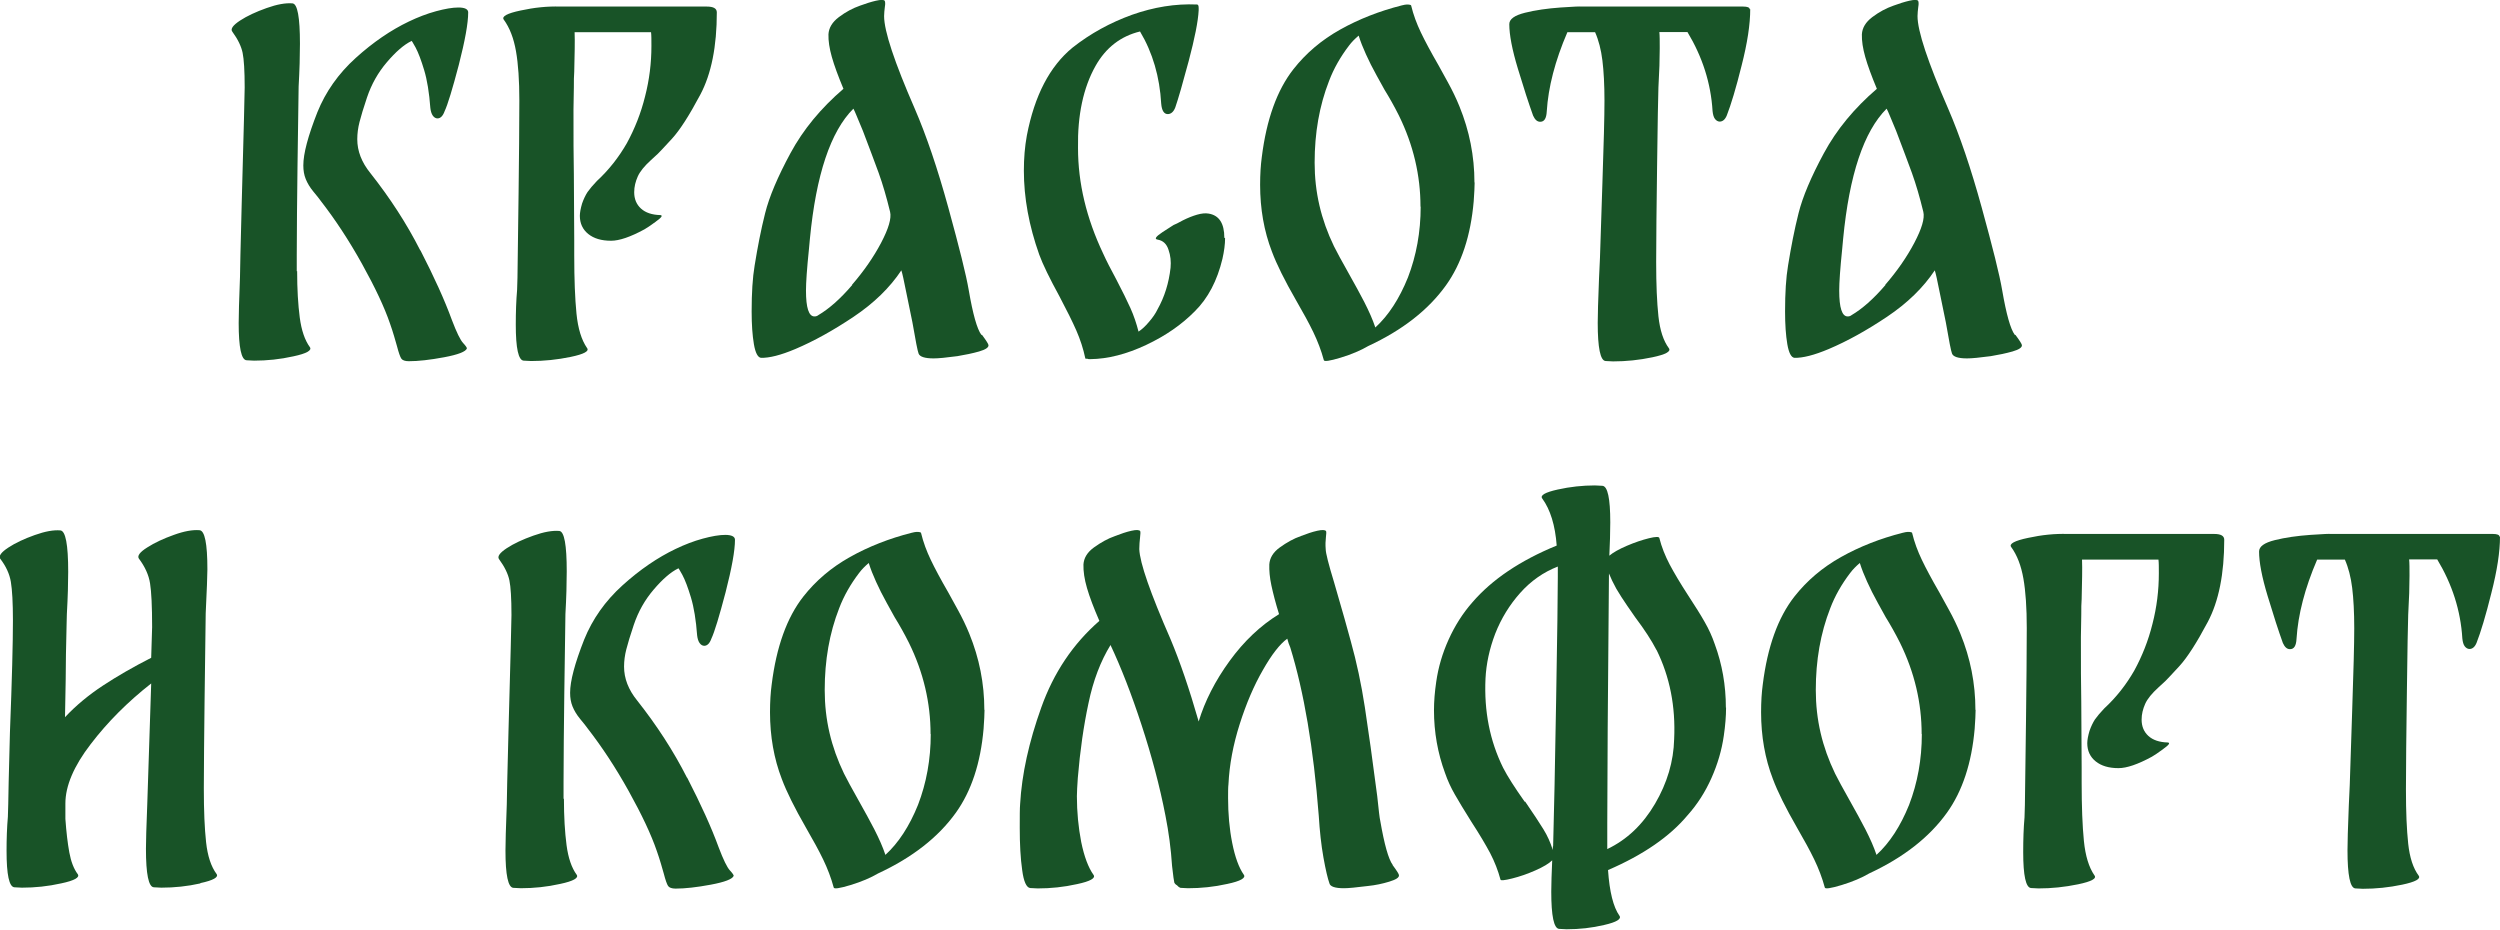
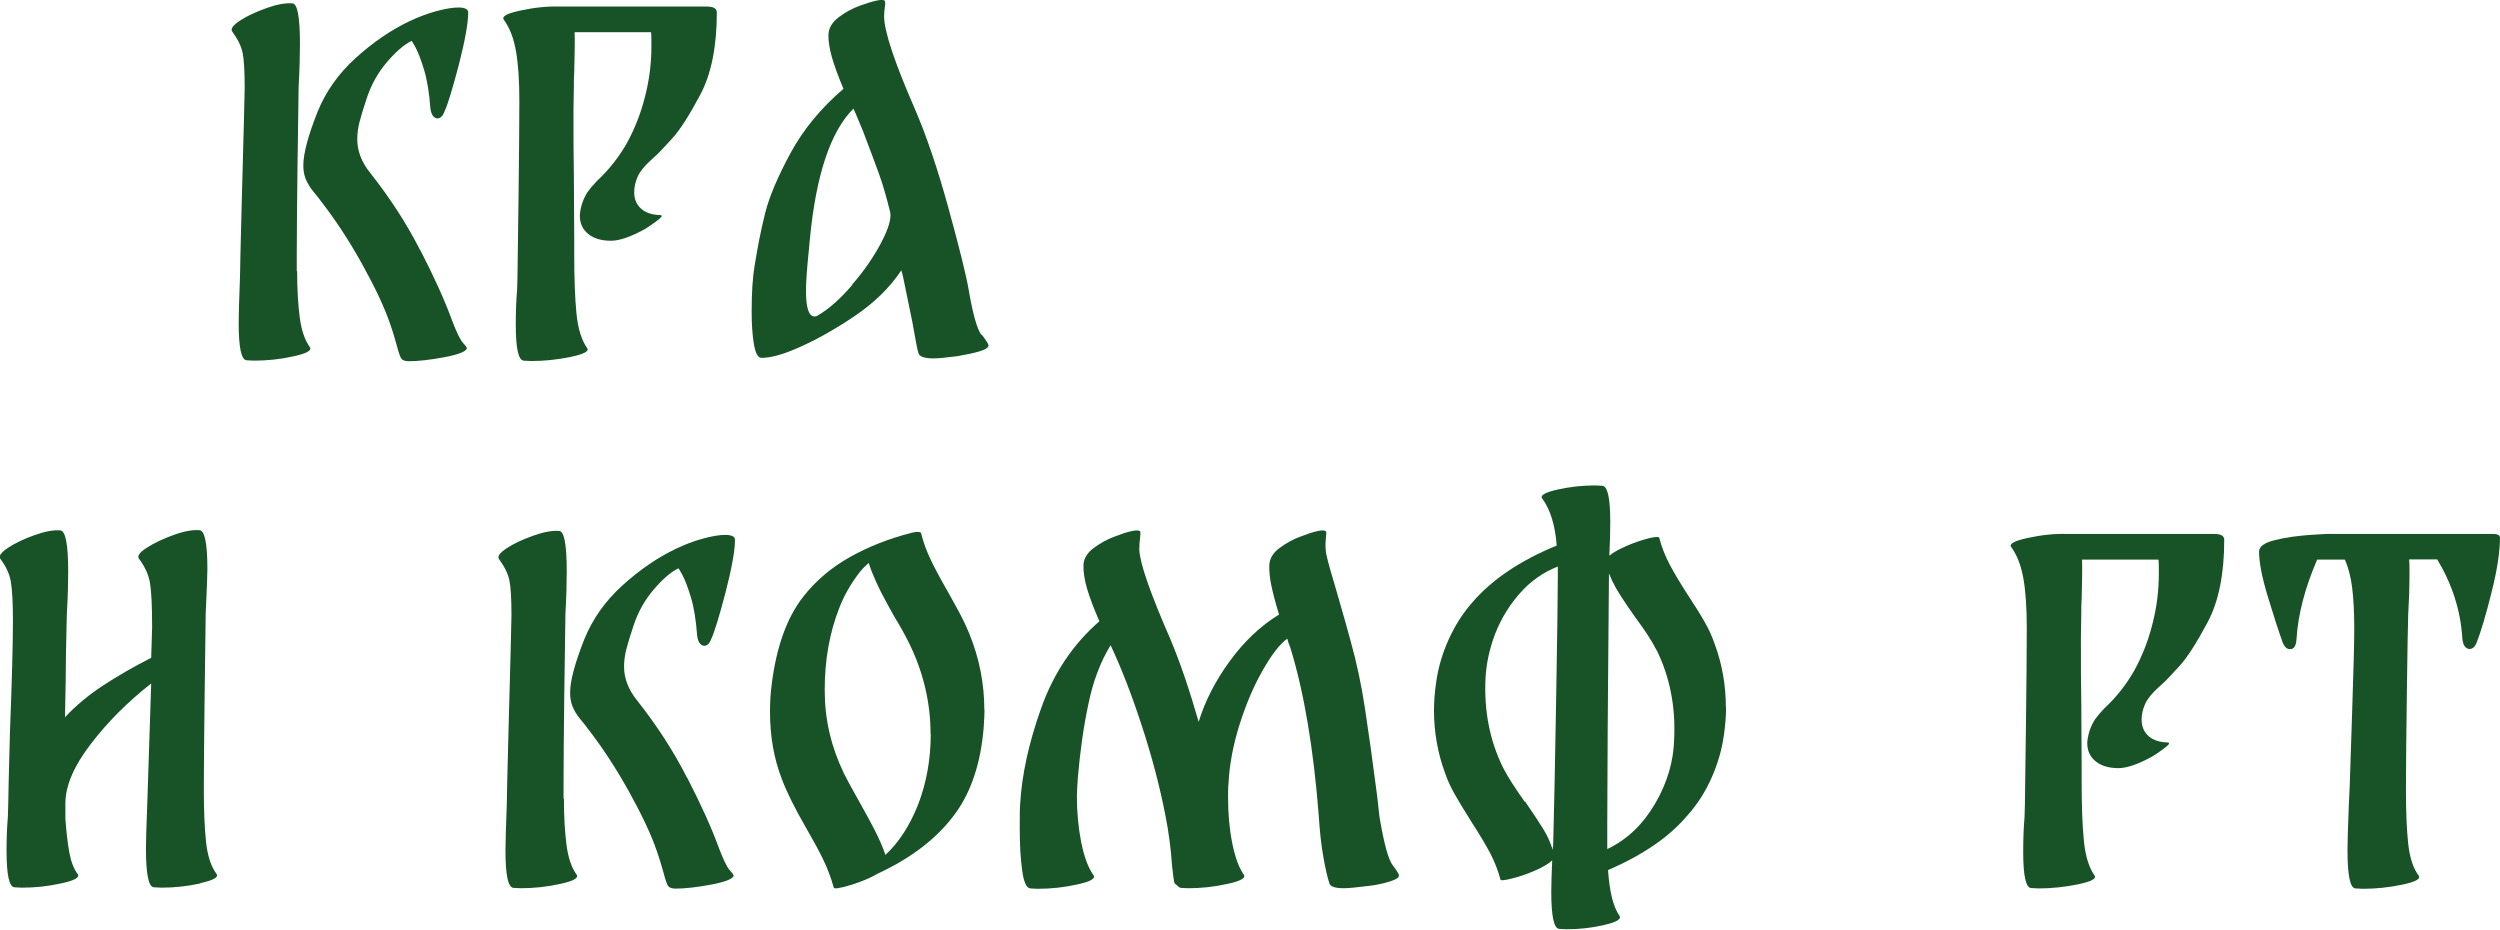
<svg xmlns="http://www.w3.org/2000/svg" id="_Слой_1" data-name="Слой_1" viewBox="0 0 133.44 49.62">
  <defs>
    <style> .cls-1 { fill: #185327; } </style>
  </defs>
  <path class="cls-1" d="M15.86,14.47c0,.97.05,1.79.14,2.48.09.68.27,1.21.54,1.58.12.17-.17.34-.88.49-.71.16-1.41.23-2.1.23l-.4-.02c-.28-.02-.42-.68-.42-1.99,0-.38.02-1.2.07-2.46,0-.27.03-1.56.09-3.87.11-3.94.16-6.02.16-6.24,0-.89-.04-1.51-.11-1.85-.07-.34-.25-.72-.55-1.13-.11-.14.03-.34.41-.59.38-.25.86-.47,1.42-.67.56-.2,1.02-.28,1.38-.25.27.02.4.74.4,2.16,0,.63-.02,1.38-.07,2.28-.02,1.05-.04,2.46-.06,4.25-.02,1.78-.04,3.36-.04,4.74v.87ZM22.44,13.36c.73,1.42,1.29,2.65,1.68,3.72.25.66.45,1.07.6,1.23.15.16.21.26.2.29-.06.17-.47.33-1.22.47-.75.14-1.38.21-1.88.21-.2,0-.34-.05-.4-.14s-.14-.31-.23-.66c-.03-.11-.08-.28-.15-.52-.07-.23-.14-.46-.22-.68-.3-.88-.8-1.94-1.5-3.2-.7-1.26-1.44-2.38-2.21-3.37-.06-.09-.19-.25-.38-.48-.19-.23-.32-.45-.41-.67-.09-.22-.13-.46-.13-.73,0-.63.25-1.57.75-2.84.44-1.09,1.12-2.06,2.05-2.9.93-.84,1.87-1.48,2.83-1.94.48-.23.97-.42,1.45-.55.48-.13.88-.2,1.2-.2.34,0,.52.09.52.26,0,.58-.17,1.51-.5,2.8-.34,1.29-.59,2.12-.76,2.48-.09.25-.22.38-.38.38-.09,0-.18-.05-.25-.15-.07-.1-.11-.24-.13-.41-.06-.81-.17-1.49-.33-2.02s-.31-.93-.46-1.21c-.15-.27-.22-.39-.22-.34-.41.2-.84.58-1.31,1.13-.47.55-.82,1.17-1.06,1.88-.19.56-.32,1-.4,1.31-.08.31-.12.62-.12.92,0,.63.23,1.23.7,1.81,1.05,1.33,1.94,2.7,2.66,4.12Z" />
  <path class="cls-1" d="M35.02,11.82c-.3.22-.51.36-.62.42-.75.41-1.35.61-1.78.61-.52,0-.92-.12-1.22-.36-.3-.24-.45-.57-.45-.97,0-.17.04-.39.12-.66.08-.23.18-.44.29-.61.12-.17.29-.37.5-.59.64-.59,1.17-1.27,1.6-2.02.42-.77.75-1.6.97-2.49.23-.89.34-1.79.34-2.7,0-.33,0-.57-.02-.73h-4.08c.02.5,0,1.2-.02,2.11-.02.22-.02.49-.02.82l-.02,1.2c0,1.45,0,2.61.02,3.47l.02,3.5v.8c0,1.28.04,2.32.12,3.12.08.8.27,1.41.56,1.83.14.17-.15.33-.87.48-.72.15-1.42.22-2.11.22l-.4-.02c-.28-.02-.42-.66-.42-1.92,0-.67.02-1.29.07-1.85l.02-.66c.02-1.19.04-2.71.06-4.56.02-1.85.04-3.48.04-4.89,0-1.08-.06-1.96-.18-2.64s-.33-1.24-.65-1.68c-.13-.17.18-.34.9-.49.73-.16,1.43-.23,2.1-.21h7.83c.36,0,.54.1.54.31,0,1.81-.29,3.28-.88,4.39-.59,1.11-1.09,1.89-1.51,2.35s-.67.72-.75.8l-.38.35c-.34.31-.58.6-.7.87s-.19.55-.19.84c0,.36.12.65.36.87.24.22.59.34,1.04.35.14.02.06.13-.25.35Z" />
  <path class="cls-1" d="M52.42,17.88c.23.31.34.49.34.54.02.12-.15.24-.5.34-.35.1-.74.18-1.16.25-.59.08-1.02.12-1.27.12-.47,0-.74-.09-.8-.26-.05-.12-.16-.68-.33-1.67-.08-.38-.18-.9-.32-1.56-.13-.66-.22-1.07-.27-1.21-.61.92-1.46,1.75-2.55,2.48-1.09.73-2.12,1.3-3.11,1.72-.78.33-1.39.48-1.83.47-.17-.02-.3-.26-.38-.73-.08-.47-.12-1.05-.12-1.74,0-.99.05-1.81.16-2.46.16-.99.34-1.92.56-2.79.22-.88.67-1.94,1.35-3.2.68-1.26,1.62-2.4,2.83-3.44-.28-.67-.49-1.24-.62-1.7-.13-.46-.19-.86-.18-1.21.02-.34.2-.65.56-.92.36-.27.73-.47,1.13-.61.3-.11.58-.2.84-.26s.42-.06.47,0c.03.05.04.16.01.33-.02.17-.04.34-.04.49,0,.8.55,2.45,1.64,4.95.61,1.41,1.21,3.17,1.79,5.28s.95,3.58,1.09,4.41c.22,1.27.44,2.06.67,2.37ZM45.47,15.21c.64-.74,1.16-1.49,1.56-2.25.4-.76.56-1.31.48-1.65-.19-.78-.39-1.47-.61-2.08-.22-.6-.5-1.35-.84-2.24l-.35-.84c-.06-.16-.12-.27-.16-.35-1.22,1.22-1.99,3.53-2.32,6.94l-.05.54c-.11,1.06-.16,1.81-.16,2.23,0,.92.15,1.38.45,1.38.08,0,.15-.02.21-.07.56-.33,1.17-.86,1.81-1.61Z" />
-   <path class="cls-1" d="M65.39,12.71c0,.33-.05.7-.14,1.1-.28,1.17-.77,2.11-1.48,2.81-.69.7-1.55,1.3-2.59,1.79s-2.04.75-2.99.76c-.06,0-.11,0-.14-.02-.08,0-.12,0-.12-.02-.11-.52-.27-1.01-.48-1.49-.21-.48-.51-1.08-.9-1.82-.53-.97-.89-1.71-1.08-2.23-.55-1.55-.82-3.04-.82-4.48,0-.66.05-1.28.16-1.88.41-2.13,1.22-3.69,2.44-4.69.95-.75,2.01-1.33,3.17-1.75,1.16-.41,2.31-.6,3.47-.55.06,0,.09.06.09.19v.12c-.03.59-.21,1.49-.53,2.7-.32,1.2-.56,2.03-.72,2.49-.09.23-.23.35-.4.35-.2,0-.32-.19-.35-.56-.08-1.42-.45-2.71-1.13-3.85-1.03.25-1.82.86-2.37,1.83-.66,1.17-.97,2.64-.94,4.39,0,1.88.45,3.75,1.34,5.63.17.38.41.84.7,1.38.33.63.58,1.14.76,1.54.18.4.32.82.43,1.25.17-.11.36-.28.56-.52.2-.23.35-.45.45-.66.38-.67.61-1.42.7-2.23.03-.33,0-.65-.11-.96-.1-.31-.29-.49-.58-.54-.19-.03-.1-.16.26-.4.36-.23.56-.36.59-.38.08-.03.25-.11.5-.25.26-.13.51-.23.75-.3.24-.07.45-.09.62-.06.56.09.84.52.84,1.29Z" />
-   <path class="cls-1" d="M78.71,9.74c0,.23-.02.57-.05,1.01-.16,1.83-.65,3.32-1.48,4.48-.94,1.31-2.32,2.39-4.15,3.24-.39.23-.88.44-1.47.62s-.89.22-.9.13c-.14-.52-.33-1.01-.56-1.49-.23-.48-.54-1.04-.92-1.7-.61-1.06-1.04-1.93-1.29-2.6-.42-1.09-.63-2.28-.63-3.57,0-.55.03-1.04.09-1.48.25-2,.81-3.57,1.69-4.69.66-.84,1.49-1.55,2.49-2.11,1-.56,2.1-.99,3.28-1.29.12-.03.22-.05.28-.05.14,0,.22.02.23.05.12.5.3.98.52,1.44.22.46.53,1.04.94,1.75.08.14.24.44.49.89.25.45.46.89.63,1.31.53,1.3.8,2.65.8,4.06ZM75.82,11.03c0-1.67-.38-3.29-1.15-4.86-.25-.5-.51-.96-.77-1.38-.06-.11-.2-.36-.42-.76-.22-.4-.41-.77-.57-1.13-.16-.35-.29-.68-.39-1-.2.17-.38.35-.52.54-.45.59-.81,1.22-1.06,1.88-.52,1.33-.77,2.78-.77,4.36s.34,3.03,1.03,4.46c.12.25.41.78.87,1.6.25.44.5.9.75,1.38.25.49.45.94.59,1.36.7-.64,1.28-1.53,1.74-2.67.45-1.17.68-2.43.68-3.78Z" />
-   <path class="cls-1" d="M93.42.49c0,.8-.15,1.8-.46,3.01-.3,1.21-.57,2.1-.79,2.66-.09.22-.22.33-.38.33-.09,0-.18-.05-.25-.14s-.11-.23-.13-.42c-.09-1.49-.54-2.89-1.34-4.22h-1.5c.02.19.02.48.02.87,0,.55-.02,1.24-.07,2.09-.02.5-.04,1.87-.07,4.12-.03,2.24-.05,3.98-.05,5.2s.04,2.13.12,2.89c.08.75.27,1.32.56,1.71.12.17-.17.33-.88.48-.71.15-1.41.22-2.1.22l-.4-.02c-.28-.02-.42-.7-.42-2.04,0-.38.02-1.17.07-2.39l.05-1.08c.02-.58.06-1.91.13-3.99.07-2.08.11-3.54.11-4.39s-.04-1.58-.11-2.15-.2-1.08-.39-1.51h-1.48c-.66,1.53-1.02,2.94-1.1,4.22-.02.38-.13.56-.35.56-.16,0-.28-.11-.38-.33-.23-.64-.5-1.47-.81-2.5-.31-1.02-.46-1.82-.46-2.38,0-.27.28-.47.84-.61s1.2-.23,1.9-.28c.7-.05,1.06-.06,1.06-.05h8.68c.23,0,.35.05.35.14Z" />
-   <path class="cls-1" d="M107.58,17.88c.23.31.34.49.34.54.02.12-.15.24-.5.34-.35.1-.74.18-1.16.25-.59.08-1.02.12-1.27.12-.47,0-.74-.09-.8-.26-.05-.12-.16-.68-.33-1.67-.08-.38-.18-.9-.32-1.56-.13-.66-.22-1.07-.27-1.21-.61.92-1.46,1.75-2.55,2.48-1.09.73-2.12,1.3-3.11,1.72-.78.33-1.39.48-1.83.47-.17-.02-.3-.26-.38-.73-.08-.47-.12-1.05-.12-1.74,0-.99.05-1.81.16-2.46.16-.99.34-1.92.56-2.79.22-.88.67-1.94,1.35-3.2.68-1.26,1.62-2.4,2.83-3.44-.28-.67-.49-1.24-.62-1.7-.13-.46-.19-.86-.18-1.21.02-.34.2-.65.56-.92.36-.27.73-.47,1.13-.61.3-.11.58-.2.84-.26s.42-.06.47,0c.03.05.04.16.01.33-.02.17-.04.34-.04.49,0,.8.55,2.45,1.64,4.95.61,1.41,1.21,3.17,1.79,5.28s.95,3.58,1.09,4.41c.22,1.27.44,2.06.67,2.37ZM100.62,15.21c.64-.74,1.16-1.49,1.56-2.25.4-.76.56-1.31.48-1.65-.19-.78-.39-1.47-.61-2.08-.22-.6-.5-1.35-.84-2.24l-.35-.84c-.06-.16-.12-.27-.16-.35-1.22,1.22-1.99,3.53-2.32,6.94l-.05.54c-.11,1.06-.16,1.81-.16,2.23,0,.92.15,1.38.45,1.38.08,0,.15-.02.21-.07.56-.33,1.17-.86,1.81-1.61Z" />
  <path class="cls-1" d="M10.71,47.15c-.71.16-1.41.23-2.1.23l-.4-.02c-.28-.02-.42-.7-.42-2.06,0-.36.02-1.15.07-2.37l.21-6.45c-1.25.98-2.33,2.06-3.23,3.24-.9,1.17-1.35,2.23-1.35,3.17v.82c.05.7.12,1.3.21,1.79s.24.88.45,1.16c.12.17-.17.34-.88.49-.71.16-1.41.23-2.1.23l-.4-.02c-.28-.02-.42-.66-.42-1.95,0-.64.02-1.24.07-1.81l.02-.68c0-.3.03-1.57.09-3.82.11-2.82.16-4.81.16-5.98,0-.95-.04-1.64-.11-2.06s-.26-.84-.57-1.24c-.09-.14.05-.34.43-.59.38-.25.85-.47,1.41-.67.56-.2,1.01-.28,1.37-.25.28.02.42.75.42,2.21,0,.59-.02,1.34-.07,2.23,0-.03-.02.7-.05,2.18,0,.7-.02,1.82-.05,3.35.59-.63,1.27-1.19,2.03-1.69s1.61-.99,2.57-1.48l.05-1.64c0-1.11-.04-1.89-.11-2.33-.07-.45-.27-.89-.6-1.33-.09-.14.05-.34.45-.59.39-.25.86-.47,1.42-.67.55-.2,1.01-.28,1.37-.25.28.02.42.71.42,2.09,0,.31-.03,1.09-.09,2.35-.02,1.16-.04,2.7-.06,4.62-.02,1.92-.04,3.5-.04,4.72s.04,2.13.12,2.87c.08.74.27,1.31.56,1.7.12.17-.17.34-.88.49Z" />
  <path class="cls-1" d="M30.1,42.63c0,.97.05,1.79.14,2.48.09.68.27,1.21.54,1.58.12.17-.17.34-.88.49-.71.16-1.41.23-2.1.23l-.4-.02c-.28-.02-.42-.68-.42-1.99,0-.38.02-1.2.07-2.46,0-.27.03-1.56.09-3.87.11-3.94.16-6.02.16-6.24,0-.89-.04-1.51-.11-1.85-.07-.34-.25-.72-.55-1.13-.11-.14.03-.34.41-.59.38-.25.86-.47,1.42-.67.56-.2,1.02-.28,1.38-.25.27.02.4.74.4,2.16,0,.63-.02,1.38-.07,2.28-.02,1.05-.04,2.46-.06,4.25-.02,1.78-.04,3.36-.04,4.74v.87ZM36.68,41.51c.73,1.42,1.29,2.65,1.68,3.72.25.66.45,1.07.6,1.23.15.16.21.26.2.29-.06.17-.47.33-1.22.47-.75.14-1.38.21-1.88.21-.2,0-.34-.05-.4-.14s-.14-.31-.23-.66c-.03-.11-.08-.28-.15-.52-.07-.23-.14-.46-.22-.68-.3-.88-.8-1.94-1.5-3.2-.7-1.26-1.44-2.38-2.21-3.37-.06-.09-.19-.25-.38-.48-.19-.23-.32-.45-.41-.67-.09-.22-.13-.46-.13-.73,0-.63.25-1.57.75-2.84.44-1.09,1.12-2.06,2.05-2.9.93-.84,1.87-1.48,2.83-1.94.48-.23.97-.42,1.45-.55.48-.13.88-.2,1.2-.2.34,0,.52.09.52.26,0,.58-.17,1.51-.5,2.8-.34,1.29-.59,2.12-.76,2.48-.09.25-.22.38-.38.38-.09,0-.18-.05-.25-.15-.07-.1-.11-.24-.13-.41-.06-.81-.17-1.49-.33-2.02s-.31-.93-.46-1.21c-.15-.27-.22-.39-.22-.34-.41.2-.84.58-1.31,1.13-.47.55-.82,1.17-1.06,1.88-.19.56-.32,1-.4,1.31-.08.31-.12.62-.12.92,0,.63.23,1.23.7,1.81,1.05,1.33,1.94,2.7,2.66,4.12Z" />
  <path class="cls-1" d="M52.55,37.89c0,.23-.02.57-.05,1.01-.16,1.83-.65,3.32-1.48,4.48-.94,1.31-2.32,2.39-4.15,3.24-.39.23-.88.44-1.47.62s-.89.22-.9.13c-.14-.52-.33-1.01-.56-1.49-.23-.48-.54-1.04-.92-1.7-.61-1.06-1.04-1.93-1.29-2.6-.42-1.09-.63-2.28-.63-3.57,0-.55.03-1.04.09-1.48.25-2,.81-3.57,1.69-4.69.66-.84,1.49-1.55,2.49-2.11,1-.56,2.1-.99,3.28-1.29.12-.03.22-.05.28-.05.14,0,.22.02.23.05.12.5.3.98.52,1.44.22.46.53,1.04.94,1.75.08.14.24.44.49.89.25.45.46.89.63,1.31.53,1.3.8,2.65.8,4.06ZM49.67,39.18c0-1.67-.38-3.29-1.15-4.86-.25-.5-.51-.96-.77-1.38-.06-.11-.2-.36-.42-.76-.22-.4-.41-.77-.57-1.13-.16-.35-.29-.68-.39-1-.2.17-.38.35-.52.54-.45.59-.81,1.22-1.06,1.88-.52,1.33-.77,2.78-.77,4.36s.34,3.03,1.03,4.46c.12.25.41.78.87,1.6.25.44.5.9.75,1.38.25.49.45.94.59,1.36.7-.64,1.28-1.53,1.74-2.67.45-1.17.68-2.43.68-3.78Z" />
-   <path class="cls-1" d="M74.33,46.17c.23.31.34.49.34.54.02.13-.16.24-.52.35s-.74.19-1.13.23c-.63.08-1.06.12-1.29.12-.47,0-.73-.09-.77-.26-.09-.25-.2-.71-.32-1.38-.12-.67-.2-1.42-.25-2.23-.28-3.61-.79-6.61-1.52-8.98-.06-.14-.12-.3-.16-.47-.39.28-.83.84-1.3,1.67-.48.83-.89,1.79-1.24,2.89s-.55,2.17-.6,3.21c-.02.16-.02.4-.02.73,0,.84.07,1.65.22,2.4.15.76.36,1.33.62,1.7.12.17-.17.34-.88.49-.71.16-1.41.23-2.1.23l-.4-.02c-.08-.03-.14-.08-.19-.14-.06-.03-.11-.08-.14-.14-.02-.06-.06-.36-.12-.89-.06-.92-.18-1.81-.35-2.67-.31-1.6-.74-3.21-1.28-4.86s-1.09-3.06-1.65-4.25v-.02c-.53.86-.93,1.9-1.18,3.11-.26,1.21-.45,2.54-.57,3.98-.03.44-.05.77-.05.99,0,.84.08,1.66.23,2.44.16.78.38,1.37.66,1.76.12.17-.17.34-.88.49-.71.16-1.41.23-2.1.23l-.4-.02c-.2-.02-.35-.34-.43-.96-.09-.62-.13-1.38-.13-2.25,0-.63,0-1.05.02-1.27.09-1.6.47-3.32,1.13-5.16.66-1.85,1.69-3.39,3.1-4.62-.3-.69-.52-1.27-.66-1.75-.14-.48-.2-.9-.19-1.26.02-.34.2-.65.56-.91s.73-.47,1.13-.61c.31-.12.6-.22.87-.28.27-.06.42-.05.47.02.02.05.01.16-.01.35-.02.19-.04.39-.04.61.03.74.59,2.34,1.67,4.81.5,1.19,1,2.65,1.5,4.39.33-1.09.88-2.17,1.65-3.23.77-1.06,1.65-1.89,2.64-2.5-.19-.61-.32-1.12-.41-1.54s-.12-.79-.11-1.11c.02-.34.2-.65.56-.91s.73-.47,1.13-.61c.31-.12.6-.22.87-.28.27-.06.42-.05.47.02.02.05.01.16-.01.34s-.03.39-.01.62c0,.2.15.8.45,1.78.44,1.5.73,2.55.89,3.14.31,1.11.56,2.28.75,3.52.19,1.24.41,2.81.66,4.74.08.77.13,1.2.16,1.31.22,1.27.44,2.06.67,2.37Z" />
+   <path class="cls-1" d="M74.33,46.17c.23.31.34.49.34.54.02.13-.16.24-.52.35s-.74.19-1.13.23c-.63.08-1.06.12-1.29.12-.47,0-.73-.09-.77-.26-.09-.25-.2-.71-.32-1.38-.12-.67-.2-1.42-.25-2.23-.28-3.61-.79-6.61-1.52-8.98-.06-.14-.12-.3-.16-.47-.39.28-.83.84-1.3,1.67-.48.83-.89,1.79-1.24,2.89s-.55,2.17-.6,3.21c-.02.16-.02.4-.02.73,0,.84.07,1.65.22,2.4.15.76.36,1.33.62,1.7.12.17-.17.34-.88.49-.71.16-1.41.23-2.1.23l-.4-.02c-.08-.03-.14-.08-.19-.14-.06-.03-.11-.08-.14-.14-.02-.06-.06-.36-.12-.89-.06-.92-.18-1.81-.35-2.67-.31-1.6-.74-3.21-1.28-4.86s-1.09-3.06-1.65-4.25c-.53.86-.93,1.9-1.18,3.11-.26,1.21-.45,2.54-.57,3.98-.03.44-.05.77-.05.99,0,.84.08,1.66.23,2.44.16.78.38,1.37.66,1.76.12.17-.17.34-.88.49-.71.16-1.41.23-2.1.23l-.4-.02c-.2-.02-.35-.34-.43-.96-.09-.62-.13-1.38-.13-2.25,0-.63,0-1.05.02-1.27.09-1.6.47-3.32,1.13-5.16.66-1.85,1.69-3.39,3.1-4.62-.3-.69-.52-1.27-.66-1.75-.14-.48-.2-.9-.19-1.26.02-.34.2-.65.56-.91s.73-.47,1.13-.61c.31-.12.6-.22.87-.28.27-.06.42-.05.47.02.02.05.01.16-.01.35-.02.19-.04.39-.04.61.03.74.59,2.34,1.67,4.81.5,1.19,1,2.65,1.5,4.39.33-1.09.88-2.17,1.65-3.23.77-1.06,1.65-1.89,2.64-2.5-.19-.61-.32-1.12-.41-1.54s-.12-.79-.11-1.11c.02-.34.2-.65.56-.91s.73-.47,1.13-.61c.31-.12.6-.22.87-.28.27-.06.42-.05.47.02.02.05.01.16-.01.34s-.03.39-.01.62c0,.2.15.8.45,1.78.44,1.5.73,2.55.89,3.14.31,1.11.56,2.28.75,3.52.19,1.24.41,2.81.66,4.74.08.77.13,1.2.16,1.31.22,1.27.44,2.06.67,2.37Z" />
  <path class="cls-1" d="M92.13,37.77c0,.45-.04.95-.12,1.5-.11.77-.33,1.52-.66,2.26-.33.74-.75,1.4-1.27,1.98-.95,1.14-2.37,2.12-4.25,2.93.08,1.16.28,1.97.61,2.44.12.17-.15.34-.81.49-.67.16-1.33.23-2.01.23l-.4-.02c-.28-.02-.42-.68-.42-1.99,0-.42.02-.98.05-1.67-.17.17-.47.35-.9.54-.43.19-.84.33-1.24.43-.4.1-.61.12-.62.06-.13-.48-.31-.95-.55-1.41-.24-.45-.57-1.01-1-1.67-.39-.63-.69-1.11-.89-1.47-.2-.35-.38-.73-.52-1.14-.39-1.06-.59-2.18-.59-3.35,0-.47.04-.98.12-1.52.11-.77.33-1.52.66-2.25.33-.73.75-1.4,1.27-1.99,1.05-1.22,2.55-2.23,4.5-3.03-.08-1.08-.34-1.92-.77-2.51-.13-.17.15-.33.82-.48.67-.15,1.34-.22,1.99-.22l.4.02c.28.02.42.67.42,1.95,0,.53-.02,1.13-.05,1.78.2-.17.52-.35.94-.53.42-.18.81-.31,1.17-.4.36-.09.55-.09.56-.01.12.48.31.95.55,1.41.24.45.57,1.01,1,1.67.36.55.65,1.01.87,1.4.22.38.4.78.54,1.19.39,1.06.59,2.19.59,3.38ZM81.41,42.79c.44.64.76,1.13.97,1.47.21.34.38.71.5,1.11,0-.11,0-.18.02-.21.05-1.7.1-4.3.16-7.78.06-3.48.09-5.68.09-6.6v-.54c-.77.3-1.44.77-2.01,1.41-.57.64-1.01,1.36-1.33,2.17-.31.81-.48,1.61-.52,2.4-.08,1.74.23,3.32.94,4.76.23.45.62,1.06,1.15,1.81ZM88.42,34.7c-.27-.52-.64-1.09-1.13-1.74-.06-.09-.21-.3-.43-.62s-.42-.63-.59-.92c-.16-.29-.29-.56-.39-.81-.06,6.57-.09,11.02-.09,13.35v1.36c1.05-.5,1.9-1.31,2.55-2.42s.99-2.26,1.02-3.45c.08-1.74-.23-3.32-.94-4.76Z" />
-   <path class="cls-1" d="M105.45,37.89c0,.23-.02.57-.05,1.01-.16,1.83-.65,3.32-1.48,4.48-.94,1.31-2.32,2.39-4.15,3.24-.39.23-.88.44-1.47.62s-.89.22-.9.13c-.14-.52-.33-1.01-.56-1.49-.23-.48-.54-1.04-.92-1.7-.61-1.06-1.04-1.93-1.29-2.6-.42-1.09-.63-2.28-.63-3.57,0-.55.03-1.04.09-1.48.25-2,.81-3.57,1.69-4.69.66-.84,1.49-1.55,2.49-2.11,1-.56,2.1-.99,3.28-1.29.12-.03.22-.05.28-.05.14,0,.22.02.23.05.12.5.3.98.52,1.44.22.46.53,1.04.94,1.75.08.14.24.44.49.89.25.45.46.89.63,1.31.53,1.3.8,2.65.8,4.06ZM102.57,39.18c0-1.67-.38-3.29-1.15-4.86-.25-.5-.51-.96-.77-1.38-.06-.11-.2-.36-.42-.76-.22-.4-.41-.77-.57-1.13-.16-.35-.29-.68-.39-1-.2.17-.38.35-.52.54-.45.59-.81,1.22-1.06,1.88-.52,1.33-.77,2.78-.77,4.36s.34,3.03,1.03,4.46c.12.25.41.78.87,1.6.25.44.5.9.75,1.38.25.49.45.94.59,1.36.7-.64,1.28-1.53,1.74-2.67.45-1.17.68-2.43.68-3.78Z" />
  <path class="cls-1" d="M115.48,39.97c-.3.22-.51.36-.62.42-.75.41-1.35.61-1.78.61-.52,0-.92-.12-1.22-.36-.3-.24-.45-.57-.45-.97,0-.17.04-.39.12-.66.08-.23.18-.44.29-.61.12-.17.29-.37.5-.59.64-.59,1.17-1.27,1.6-2.02.42-.77.75-1.6.97-2.49.23-.89.34-1.79.34-2.7,0-.33,0-.57-.02-.73h-4.08c.02.5,0,1.2-.02,2.11-.02.22-.02.49-.02.82l-.02,1.2c0,1.45,0,2.61.02,3.47l.02,3.5v.8c0,1.28.04,2.32.12,3.12.08.8.27,1.41.56,1.83.14.17-.15.33-.87.48-.72.15-1.42.22-2.11.22l-.4-.02c-.28-.02-.42-.66-.42-1.92,0-.67.02-1.29.07-1.85l.02-.66c.02-1.19.04-2.71.06-4.56.02-1.85.04-3.48.04-4.89,0-1.08-.06-1.96-.18-2.64s-.33-1.24-.65-1.68c-.13-.17.18-.34.9-.49.73-.16,1.43-.23,2.1-.21h7.83c.36,0,.54.1.54.31,0,1.81-.29,3.28-.88,4.39-.59,1.11-1.09,1.89-1.51,2.35s-.67.72-.75.8l-.38.35c-.34.31-.58.6-.7.87s-.19.55-.19.84c0,.36.12.65.36.87.24.22.59.34,1.04.35.14.02.06.13-.25.35Z" />
  <path class="cls-1" d="M133.44,28.64c0,.8-.15,1.8-.46,3.01-.3,1.21-.57,2.1-.79,2.66-.09.22-.22.33-.38.33-.09,0-.18-.05-.25-.14s-.11-.23-.13-.42c-.09-1.49-.54-2.89-1.34-4.22h-1.5c.02.19.02.48.02.87,0,.55-.02,1.24-.07,2.09-.02.5-.04,1.87-.07,4.12-.03,2.24-.05,3.98-.05,5.2s.04,2.13.12,2.89c.08.75.27,1.32.56,1.71.12.17-.17.33-.88.48-.71.15-1.41.22-2.1.22l-.4-.02c-.28-.02-.42-.7-.42-2.04,0-.38.02-1.17.07-2.39l.05-1.08c.02-.58.06-1.91.13-3.99.07-2.08.11-3.54.11-4.39s-.04-1.58-.11-2.15-.2-1.08-.39-1.51h-1.48c-.66,1.53-1.02,2.94-1.1,4.22-.02.38-.13.56-.35.56-.16,0-.28-.11-.38-.33-.23-.64-.5-1.47-.81-2.5-.31-1.02-.46-1.82-.46-2.38,0-.27.28-.47.84-.61s1.2-.23,1.9-.28c.7-.05,1.06-.06,1.06-.05h8.68c.23,0,.35.05.35.14Z" />
</svg>